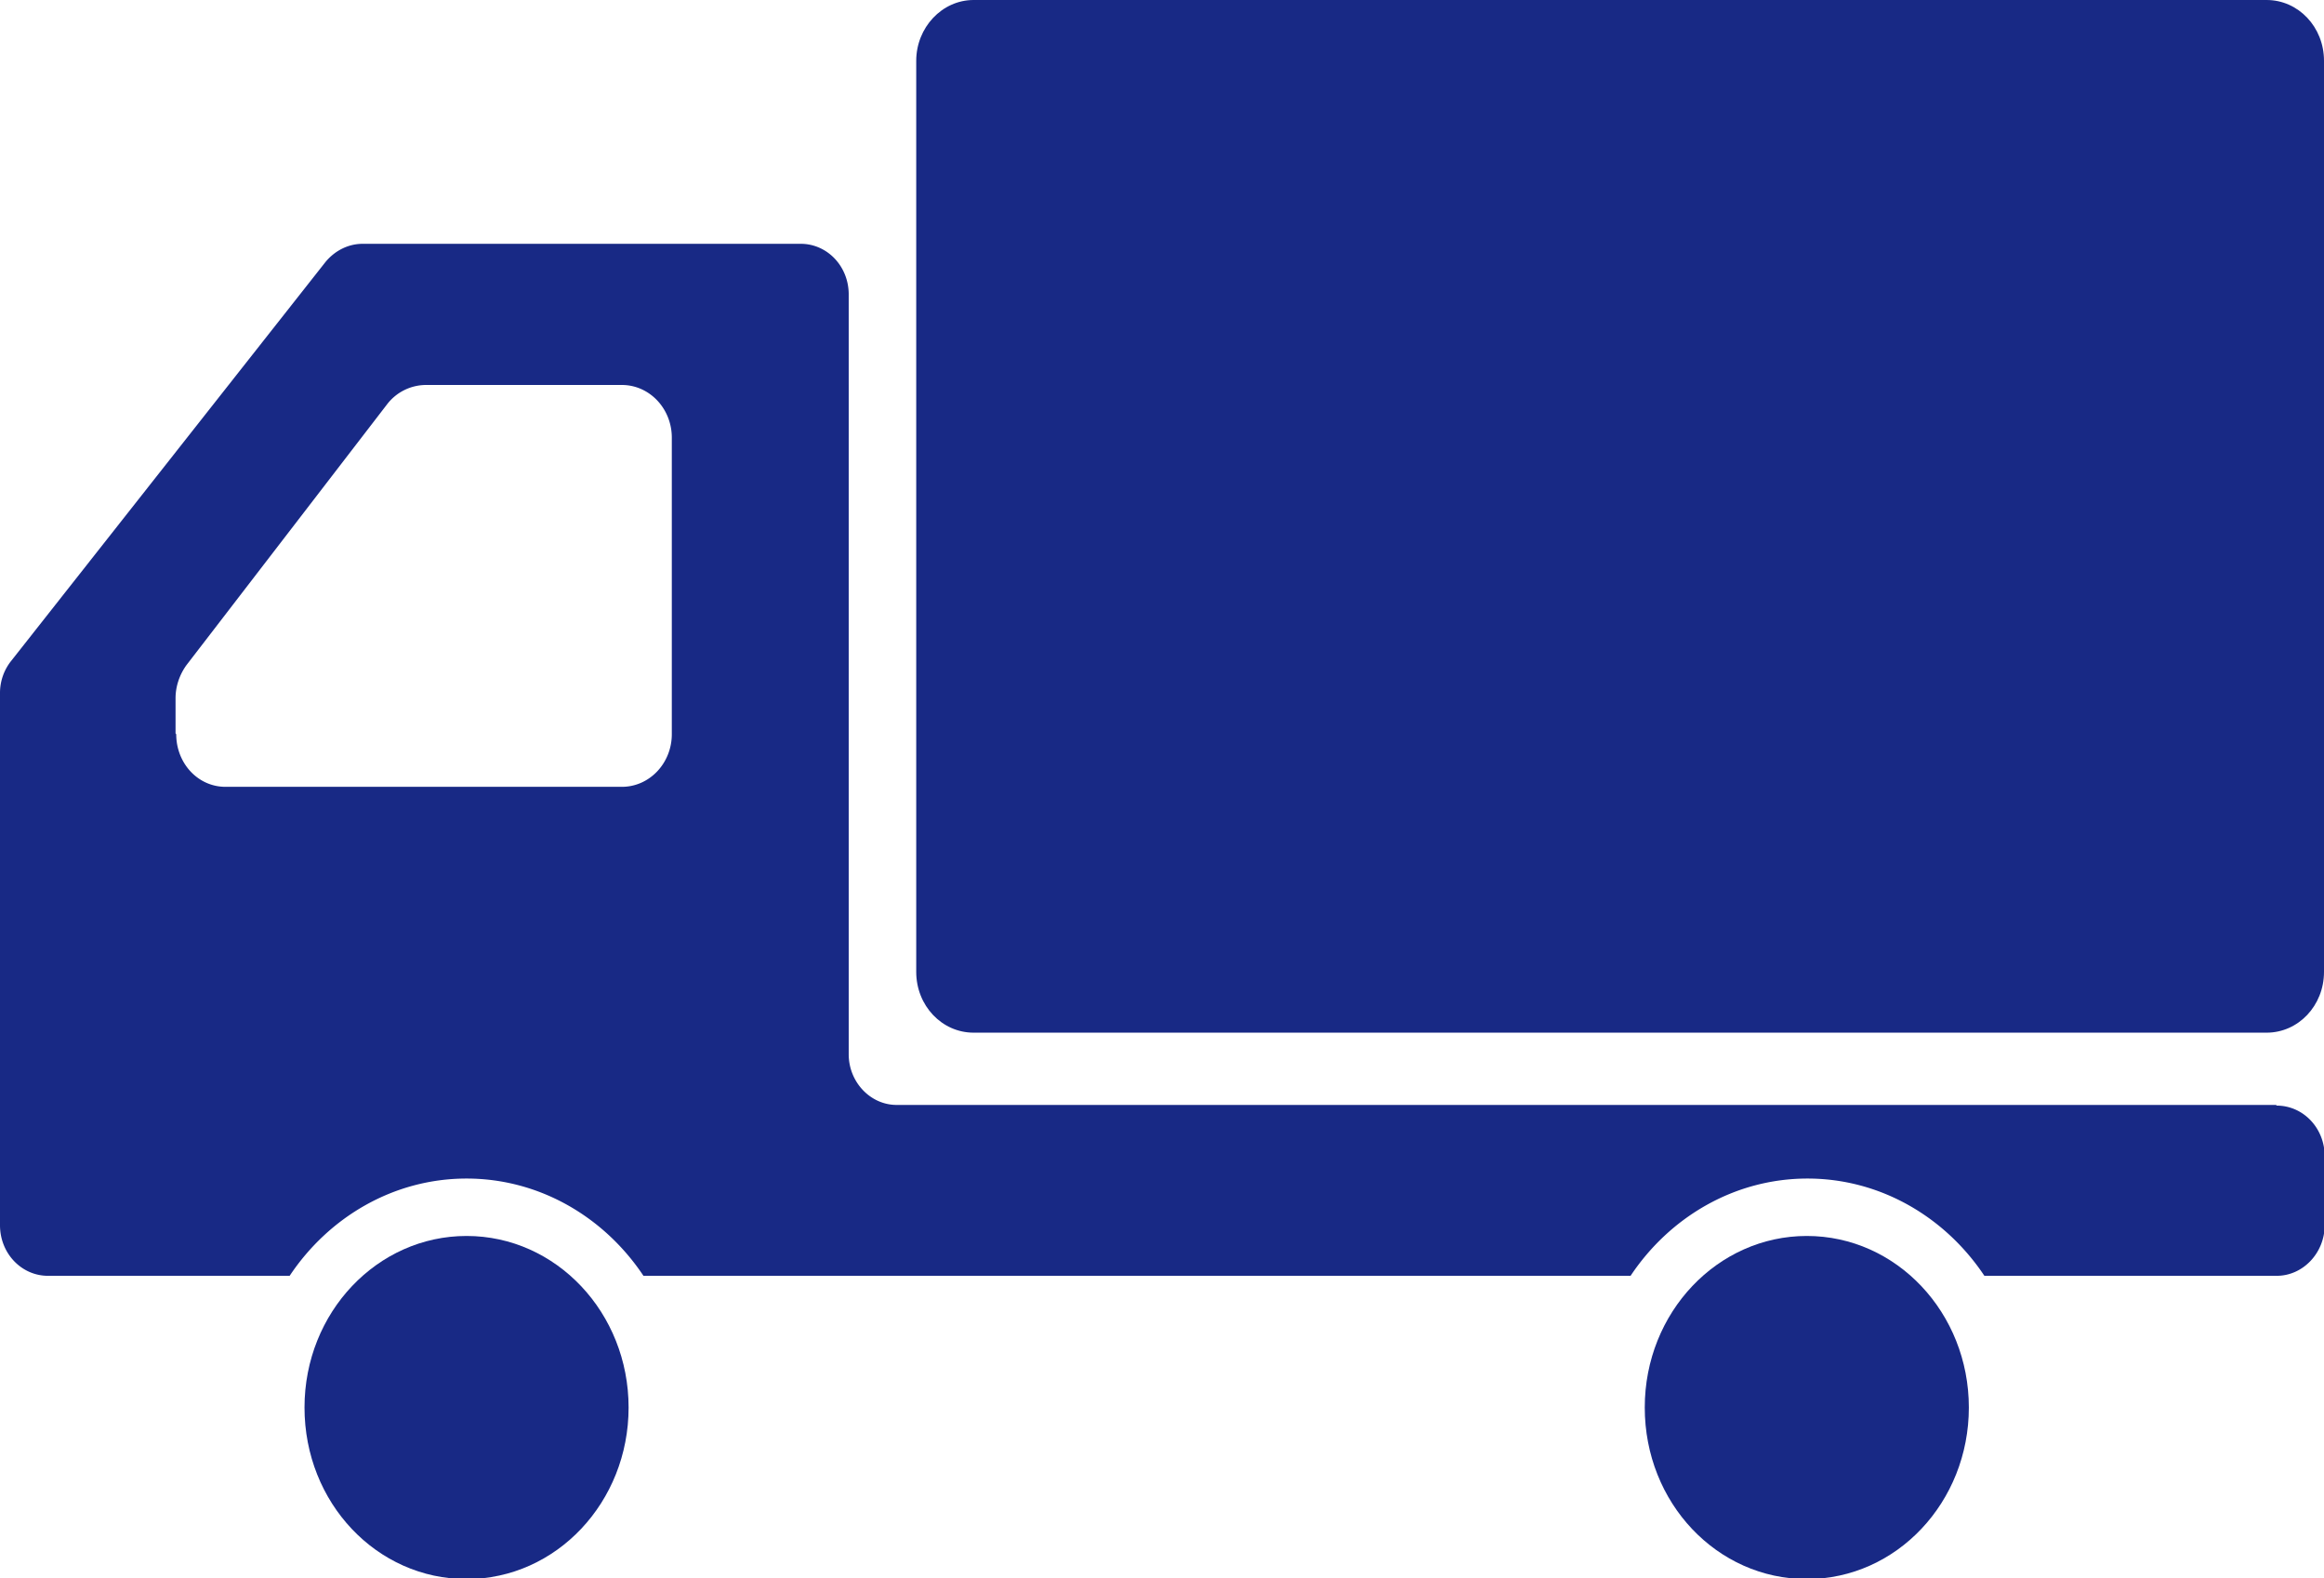
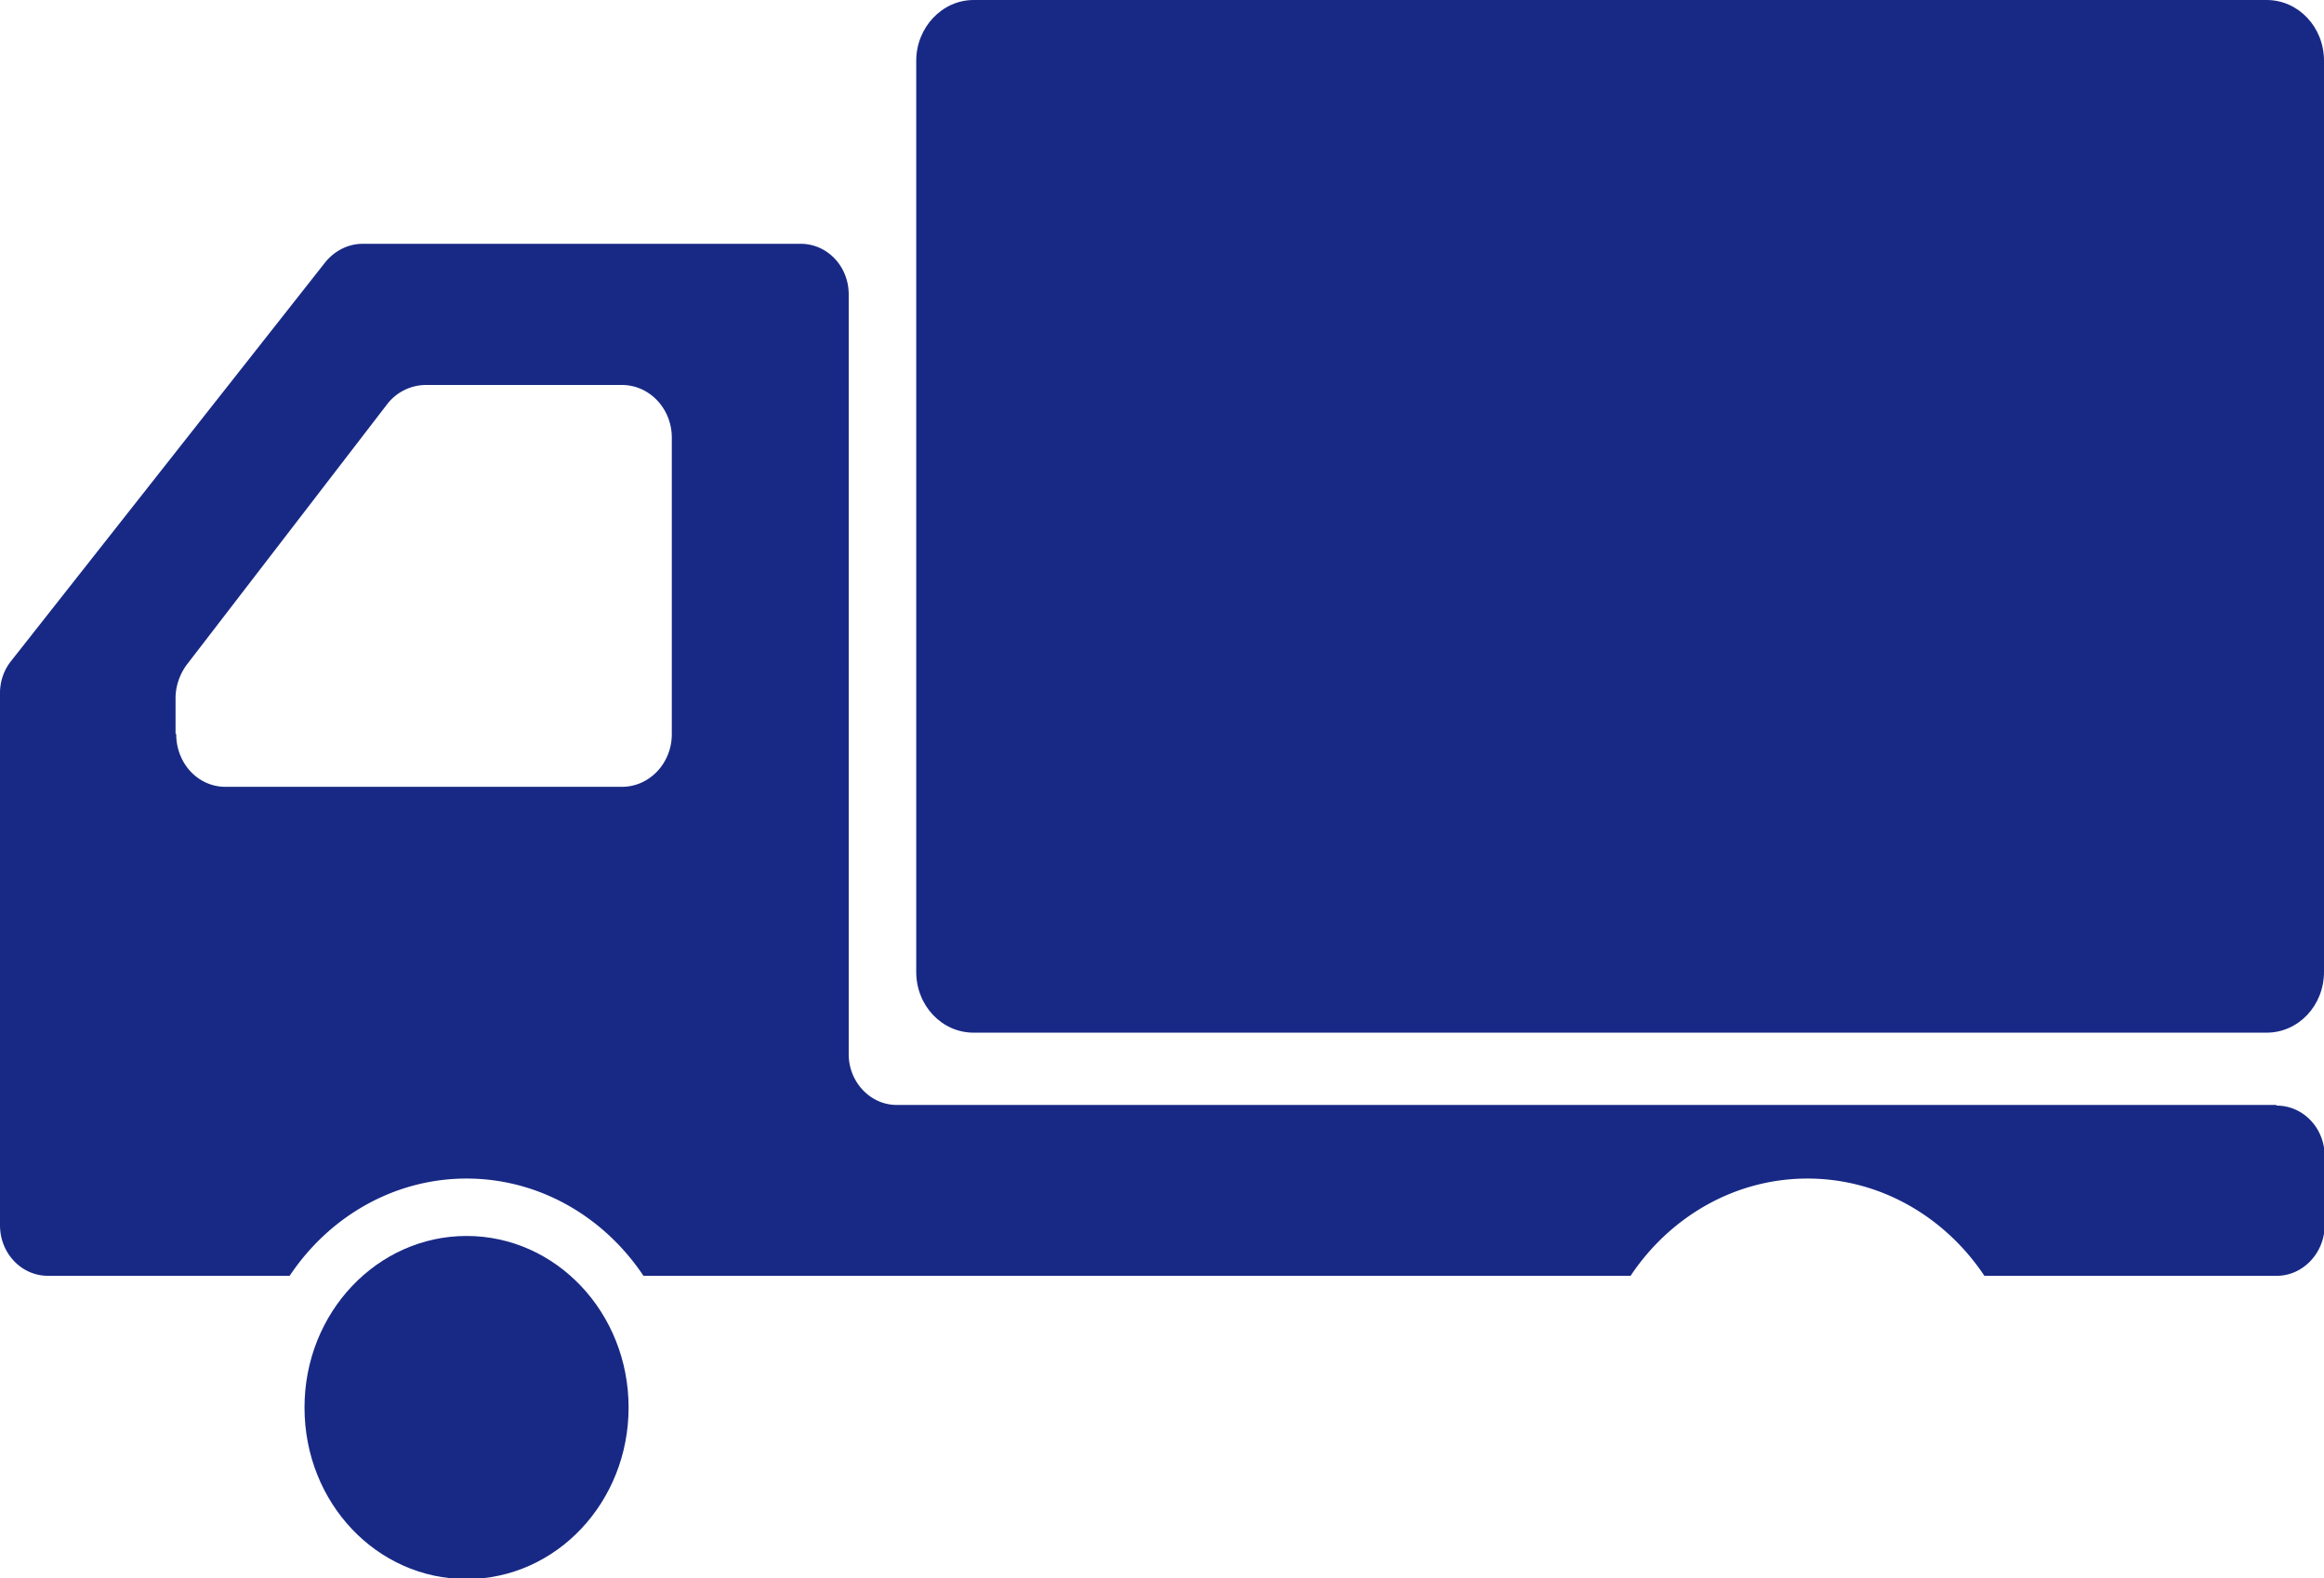
<svg xmlns="http://www.w3.org/2000/svg" id="_レイヤー_2" data-name="レイヤー 2" viewBox="0 0 34.42 23.37">
  <defs>
    <style>.cls-1{fill:#182985}</style>
  </defs>
  <g id="_レイヤー_1-2" data-name="レイヤー 1">
-     <path d="M33.57 0H14.42c-.47 0-.85.41-.85.9v13.49c0 .5.38.9.85.9h19.15c.47 0 .85-.4.85-.9V.9c0-.5-.38-.9-.85-.9ZM6.91 18.3c-1.32 0-2.4 1.13-2.4 2.54s1.07 2.54 2.4 2.54 2.4-1.14 2.4-2.54-1.07-2.54-2.4-2.54Z" class="cls-1" />
+     <path d="M33.57 0H14.42c-.47 0-.85.41-.85.9v13.49c0 .5.38.9.85.9h19.15c.47 0 .85-.4.85-.9V.9c0-.5-.38-.9-.85-.9M6.91 18.3c-1.32 0-2.4 1.13-2.4 2.54s1.07 2.54 2.4 2.54 2.4-1.14 2.4-2.54-1.07-2.54-2.4-2.54Z" class="cls-1" />
    <path d="M33.71 16.36H13.28c-.39 0-.71-.34-.71-.75V4.36c0-.42-.32-.75-.71-.75H5.37c-.21 0-.41.1-.55.27L.17 9.78a.76.76 0 0 0-.17.48v7.88c0 .42.32.75.71.75h3.58c.58-.87 1.54-1.44 2.62-1.44s2.04.57 2.62 1.44h14.62c.58-.87 1.54-1.44 2.62-1.44s2.04.57 2.62 1.44h4.33c.39 0 .71-.34.71-.75v-1.02c0-.42-.32-.75-.71-.75ZM2.6 10.86v-.52c0-.18.06-.35.16-.49l2.97-3.86a.73.73 0 0 1 .57-.29h2.91c.41 0 .74.35.74.78v4.39c0 .43-.33.78-.74.78H3.34c-.41 0-.73-.35-.73-.78Z" class="cls-1" />
-     <path d="M26.76 18.3c-1.32 0-2.4 1.13-2.4 2.54s1.07 2.54 2.4 2.54 2.4-1.14 2.4-2.54-1.07-2.54-2.4-2.54Z" class="cls-1" />
  </g>
</svg>